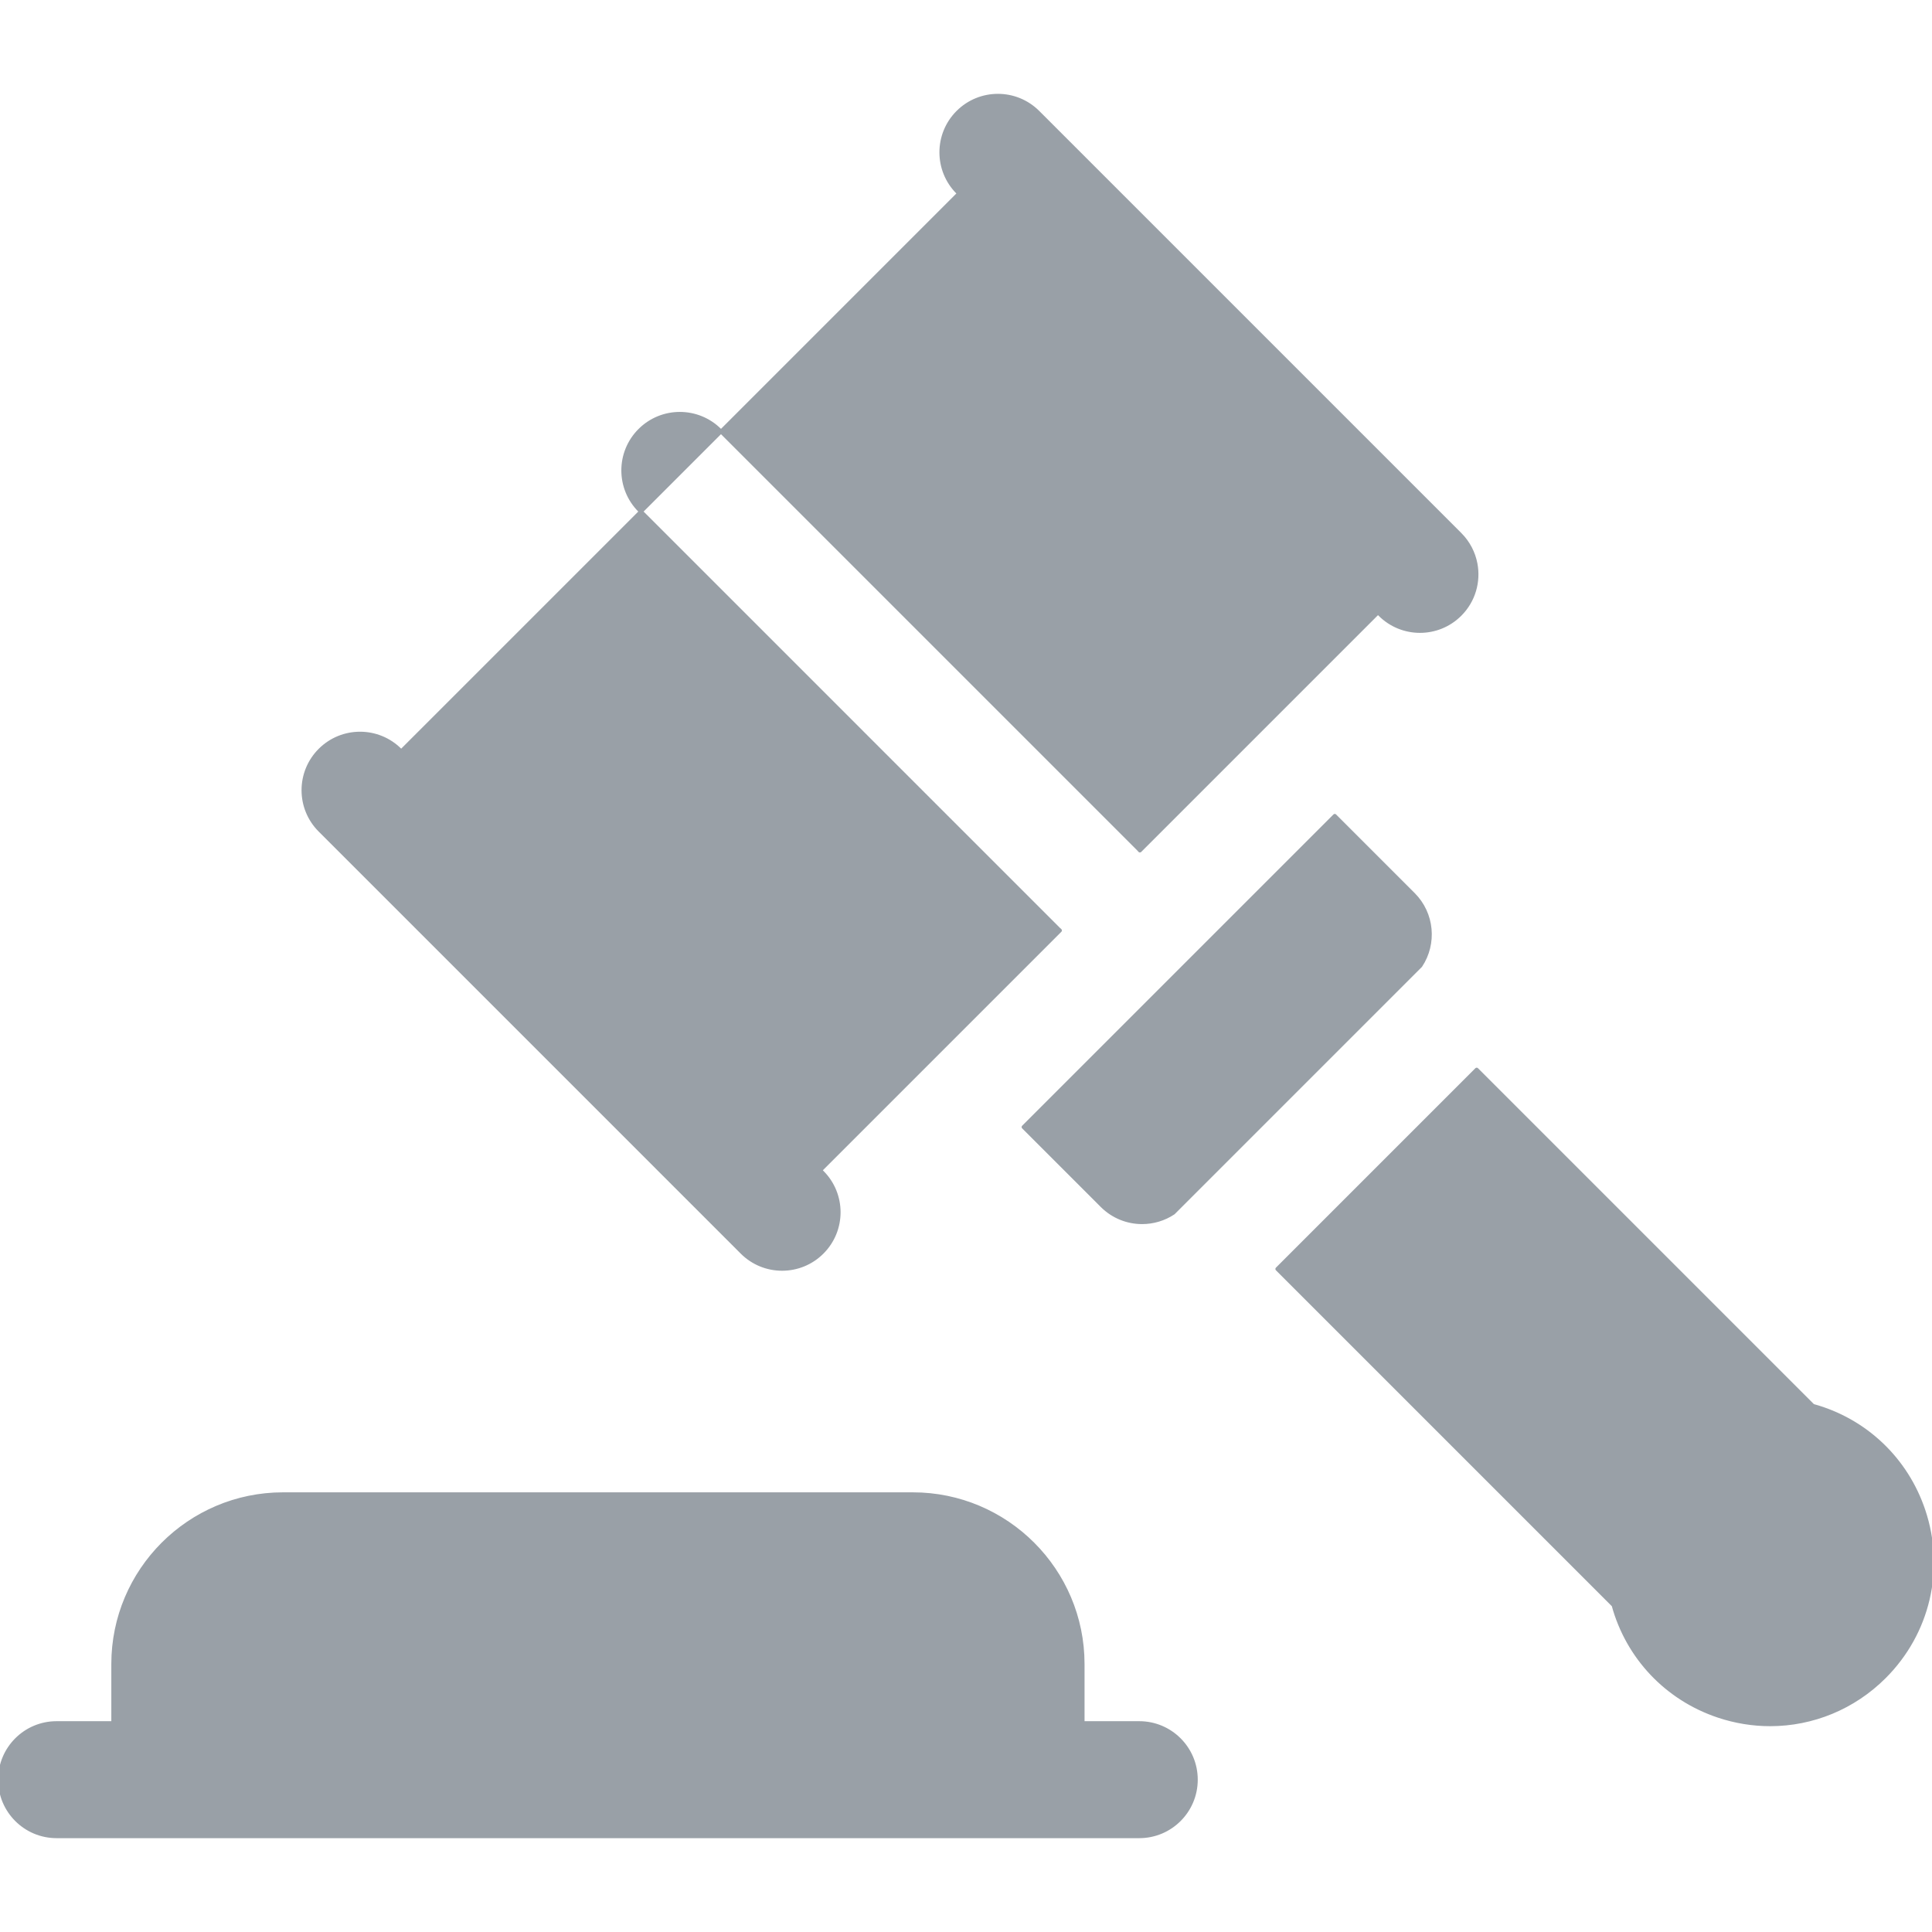
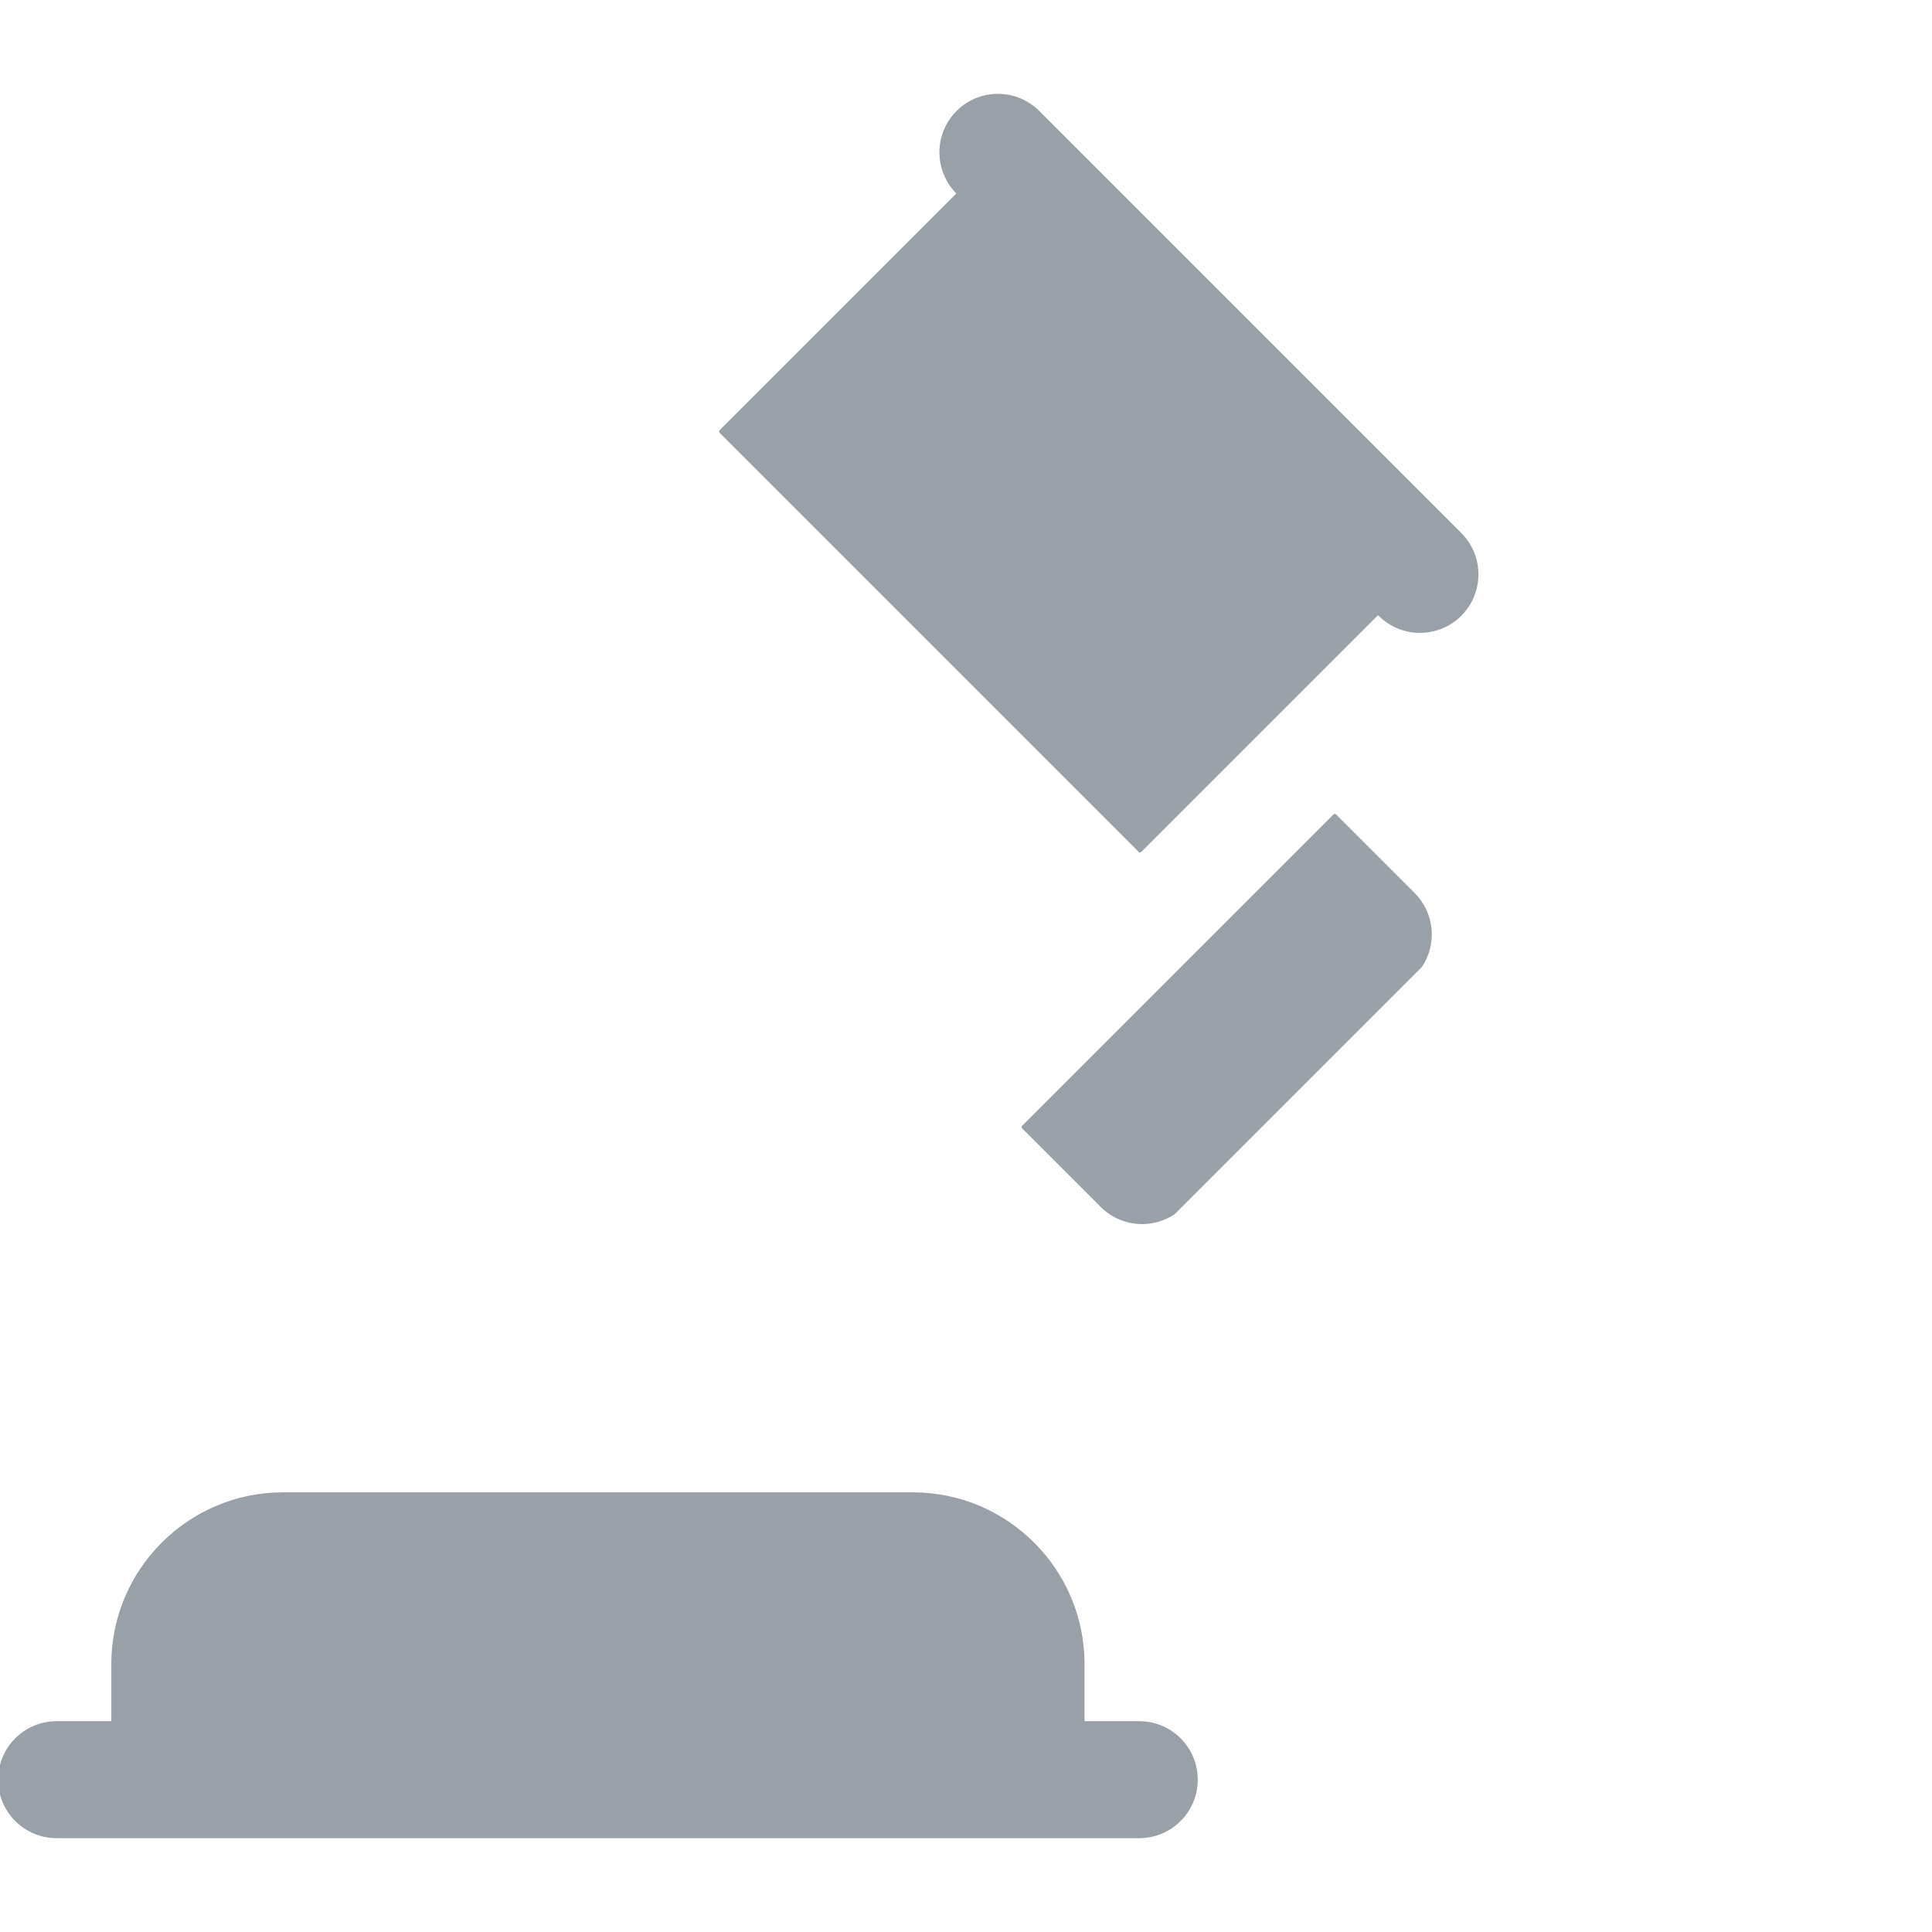
<svg xmlns="http://www.w3.org/2000/svg" style="fill-rule:evenodd;clip-rule:evenodd;stroke-linejoin:round;stroke-miterlimit:2;" xml:space="preserve" version="1.1" viewBox="0 0 512 512" height="100%" width="100%">
  <g>
    <path style="fill:rgb(153,160,167);fill-rule:nonzero;stroke:rgb(153,160,167);stroke-width:1px;" d="M301.917,456.633L286.915,456.633L286.915,440.983C286.915,416.17 266.728,395.983 241.915,395.983L75.003,395.983C50.189,395.983 30.002,416.17 30.002,440.983L30.002,456.632L15,456.632C6.716,456.632 0,463.348 0,471.632C0,479.916 6.716,486.632 15,486.632L301.917,486.632C310.201,486.632 316.917,479.916 316.917,471.632C316.917,463.348 310.201,456.633 301.917,456.633Z" />
    <g>
-       <path style="fill:rgb(153,160,167);fill-rule:nonzero;stroke:rgb(153,160,167);stroke-width:1px;" d="M509.772,400.397C505.18,386.607 494.195,376.316 480.442,372.553L391.336,283.447L338.493,336.291L427.597,425.395C431.357,439.146 441.649,450.134 455.444,454.727C459.945,456.226 464.553,456.956 469.114,456.956C480.291,456.955 491.17,452.566 499.39,444.344C510.965,432.768 514.943,415.929 509.772,400.397Z" />
      <path style="fill:rgb(153,160,167);fill-rule:nonzero;stroke:rgb(153,160,167);stroke-width:1px;" d="M376.449,255.908C380.315,250.083 379.682,242.154 374.548,237.019L353.726,216.197L271.241,298.681L292.063,319.503C294.992,322.433 298.831,323.898 302.669,323.898C305.559,323.898 308.449,323.066 310.95,321.406L376.449,255.908Z" />
      <path style="fill:rgb(153,160,167);fill-rule:nonzero;stroke:rgb(153,160,167);stroke-width:1px;" d="M301.71,224.997C301.843,225.13 301.957,225.274 302.084,225.411L365.185,162.31L365.697,162.822C368.626,165.751 372.465,167.216 376.303,167.216C380.141,167.216 383.981,165.752 386.909,162.822C390.556,159.175 391.93,154.118 391.036,149.407C390.494,146.55 389.12,143.821 386.909,141.61L275.063,29.762C269.206,23.904 259.708,23.904 253.85,29.762C247.992,35.62 247.992,45.117 253.85,50.975L254.151,51.276L191.07,114.357L301.71,224.997Z" />
-       <path style="fill:rgb(153,160,167);fill-rule:nonzero;stroke:rgb(153,160,167);stroke-width:1px;" d="M217.868,331.866C223.726,326.008 223.726,316.51 217.868,310.652L217.356,310.14L280.912,246.584C280.775,246.457 280.631,246.343 280.498,246.21L169.856,135.569L191.069,114.356L190.769,114.056C184.912,108.198 175.414,108.198 169.556,114.056C163.698,119.914 163.698,129.411 169.556,135.269L169.856,135.569L106.32,199.106L106.02,198.806C100.163,192.948 90.665,192.948 84.807,198.806C78.949,204.664 78.949,214.161 84.807,220.019L196.655,331.867C198.121,333.333 199.815,334.432 201.622,335.164C203.426,335.895 205.344,336.26 207.261,336.26C211.101,336.26 214.94,334.795 217.868,331.866Z" />
    </g>
  </g>
</svg>